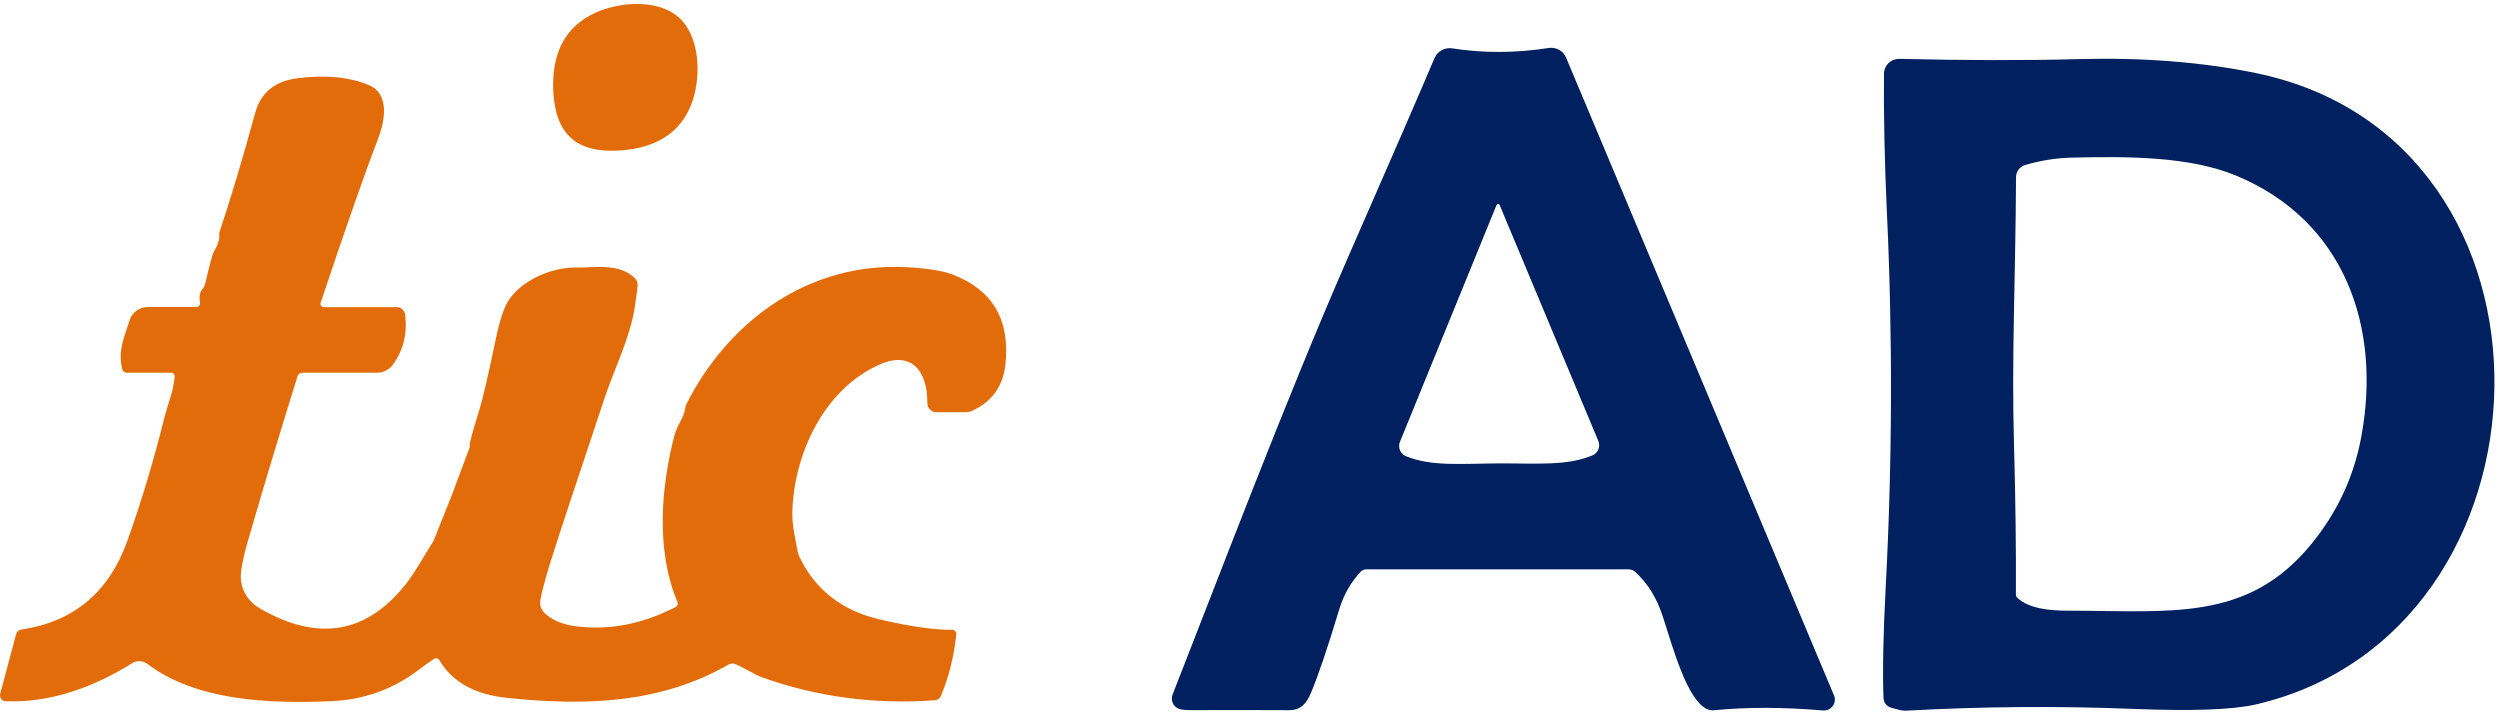
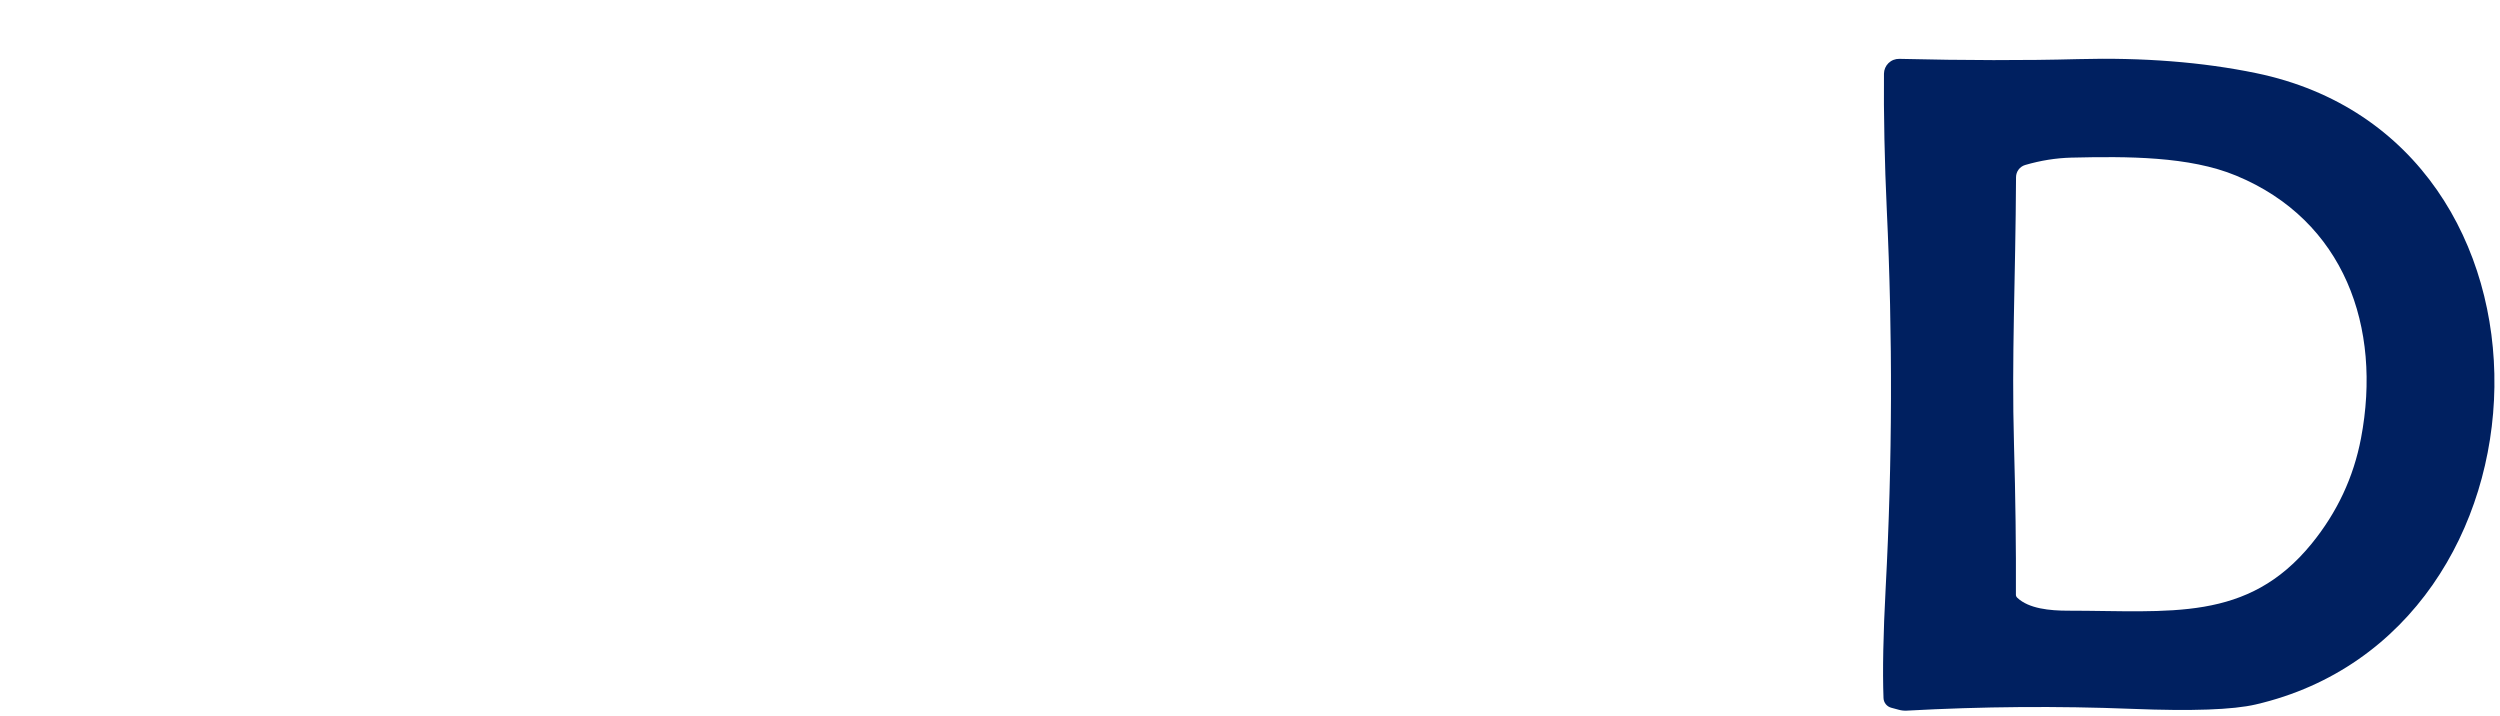
<svg xmlns="http://www.w3.org/2000/svg" width="283" height="81" viewBox="0 0 283 81" fill="none">
-   <path d="M207.607 78.713C207.69 78.908 207.721 79.122 207.696 79.333C207.672 79.545 207.594 79.746 207.469 79.918C207.344 80.09 207.177 80.227 206.983 80.315C206.79 80.403 206.577 80.441 206.366 80.422C201.84 80.041 197.729 80.033 194.032 80.4C193.782 80.425 193.53 80.389 193.296 80.296C190.961 79.315 189.333 73.159 188.211 69.733C187.537 67.671 186.501 66.006 185.103 64.737C184.898 64.55 184.63 64.447 184.352 64.447H154.659C154.54 64.447 154.422 64.471 154.313 64.519C154.204 64.566 154.107 64.635 154.027 64.722C152.902 65.921 152.092 67.346 151.596 68.997C150.287 73.343 149.224 76.483 148.407 78.415C147.908 79.59 147.299 80.407 145.886 80.393C144.003 80.378 140.323 80.375 134.846 80.385C134.187 80.385 133.728 80.338 133.471 80.244C133.315 80.189 133.172 80.103 133.05 79.991C132.928 79.879 132.83 79.744 132.761 79.593C132.692 79.443 132.655 79.28 132.65 79.115C132.646 78.949 132.674 78.785 132.735 78.631C137.545 66.395 145.619 45.052 152.629 29.054C157.695 17.487 160.944 10.001 162.376 6.597C162.537 6.212 162.822 5.893 163.186 5.689C163.55 5.486 163.971 5.41 164.383 5.474C167.932 6.029 171.58 6.014 175.327 5.429C175.728 5.368 176.138 5.442 176.492 5.64C176.846 5.838 177.124 6.148 177.282 6.522L207.607 78.713ZM169.714 52.456C173.974 52.441 177.364 52.761 180.263 51.549C180.567 51.421 180.808 51.178 180.933 50.873C181.059 50.568 181.058 50.226 180.932 49.921L169.736 23.152C169.732 23.14 169.722 23.128 169.704 23.118C169.687 23.107 169.665 23.099 169.639 23.092C169.62 23.092 169.602 23.092 169.587 23.092C169.567 23.092 169.548 23.095 169.528 23.1C169.505 23.105 169.484 23.113 169.467 23.122C169.45 23.131 169.438 23.141 169.431 23.152L158.473 50.018C158.411 50.17 158.38 50.333 158.381 50.497C158.383 50.662 158.416 50.824 158.481 50.975C158.545 51.127 158.638 51.264 158.756 51.379C158.873 51.494 159.012 51.585 159.164 51.646C162.064 52.828 165.454 52.478 169.714 52.456Z" fill="#002060" />
  <path d="M214.097 80.118C213.85 80.054 213.63 79.912 213.471 79.713C213.312 79.515 213.221 79.271 213.213 79.017C213.099 75.965 213.18 71.806 213.458 66.543C214.216 52.27 214.258 38.005 213.584 23.747C213.339 18.558 213.22 12.692 213.265 8.344C213.267 8.119 213.313 7.897 213.401 7.691C213.49 7.484 213.618 7.298 213.779 7.141C213.941 6.985 214.131 6.862 214.34 6.78C214.549 6.698 214.772 6.659 214.997 6.663C222.486 6.842 229.224 6.852 235.211 6.693C242.586 6.495 249.312 7.023 255.388 8.277C292.204 15.867 290.531 71.591 255.344 79.746C252.776 80.346 248.127 80.512 241.397 80.244C232.911 79.907 224.389 79.974 215.83 80.445C215.534 80.459 215.238 80.427 214.952 80.348L214.097 80.118ZM228.357 67.666C229.665 68.907 232.059 69.13 234.096 69.13C245.664 69.13 254.414 70.454 261.67 61.555C264.565 58.002 266.431 54.017 267.268 49.602C269.655 37.053 265.388 24.951 253.128 19.881C247.82 17.68 240.802 17.695 234.46 17.844C232.735 17.889 230.998 18.166 229.249 18.677C228.952 18.764 228.691 18.946 228.505 19.193C228.318 19.441 228.217 19.742 228.215 20.052C228.156 31.835 227.702 40.361 227.985 50.33C228.153 56.307 228.225 61.971 228.2 67.324C228.2 67.387 228.214 67.45 228.241 67.509C228.268 67.568 228.307 67.621 228.357 67.666Z" fill="#002060" />
-   <path d="M76.843 1.98C79.236 4.121 79.355 8.507 78.426 11.339C77.266 14.838 74.52 16.736 70.189 17.034C67.73 17.202 65.884 16.734 64.65 15.629C63.411 14.524 62.737 12.739 62.628 10.276C62.44 5.945 64.018 3.006 67.364 1.46C70.077 0.211 74.449 -0.161 76.843 1.98Z" fill="#E36C0A" />
-   <path d="M19.345 42.19H14.326C14.218 42.19 14.112 42.153 14.026 42.086C13.94 42.019 13.878 41.925 13.851 41.818C13.278 39.655 14.148 38.005 14.646 36.317C14.776 35.867 15.05 35.472 15.425 35.19C15.801 34.909 16.258 34.757 16.728 34.756H22.236C22.295 34.756 22.353 34.743 22.406 34.718C22.459 34.693 22.506 34.658 22.544 34.613C22.582 34.569 22.61 34.517 22.626 34.461C22.642 34.405 22.646 34.346 22.638 34.288C22.524 33.574 22.613 33.056 22.906 32.734C23.062 32.553 23.172 32.339 23.225 32.11C23.741 29.924 24.058 28.735 24.177 28.541C24.677 27.709 24.891 27.042 24.816 26.542C24.806 26.448 24.817 26.355 24.846 26.267C26.12 22.465 27.463 17.983 28.875 12.819C29.505 10.514 31.086 9.196 33.619 8.864C36.845 8.443 39.569 8.705 41.789 9.652C44.116 10.641 43.603 13.644 42.77 15.792C41.373 19.39 39.214 25.553 36.295 34.28C36.277 34.336 36.273 34.396 36.282 34.454C36.291 34.512 36.314 34.566 36.348 34.614C36.382 34.661 36.427 34.699 36.478 34.725C36.53 34.751 36.587 34.764 36.645 34.764H44.912C45.145 34.764 45.371 34.85 45.546 35.006C45.721 35.162 45.834 35.377 45.863 35.611C46.131 37.737 45.67 39.625 44.48 41.276C44.273 41.561 44.002 41.793 43.689 41.953C43.377 42.114 43.031 42.197 42.681 42.197H34.213C34.096 42.197 33.981 42.234 33.886 42.304C33.791 42.373 33.721 42.471 33.686 42.584C31.683 48.982 29.825 55.145 28.11 61.072C27.436 63.401 27.161 64.975 27.285 65.793C27.488 67.145 28.226 68.189 29.5 68.922C36.176 72.748 41.759 71.68 46.25 65.718C46.631 65.213 47.571 63.721 49.067 61.243C49.082 61.218 49.095 61.193 49.105 61.169L51.223 55.846V55.839L53.179 50.613C53.202 50.545 53.2 50.471 53.171 50.404C53.117 50.261 53.481 48.923 54.264 46.39C54.646 45.161 55.27 42.465 56.138 38.302C56.564 36.25 57.047 34.811 57.587 33.983C59.044 31.768 62.353 30.266 65.133 30.288C67.349 30.311 70.1 29.753 71.869 31.493C72.042 31.666 72.152 31.891 72.181 32.132C72.206 32.34 72.089 33.272 71.832 34.927C71.326 38.191 69.482 41.915 68.404 45.163C64.871 55.73 62.806 61.994 62.212 63.956C61.647 65.825 61.297 67.163 61.163 67.971C61.12 68.231 61.143 68.499 61.23 68.751C61.317 69.003 61.465 69.23 61.661 69.413C62.519 70.211 63.694 70.704 65.185 70.892C68.967 71.378 72.731 70.652 76.478 68.714C76.58 68.661 76.657 68.572 76.696 68.465C76.734 68.357 76.731 68.239 76.686 68.134C74.255 62.44 74.791 55.222 76.344 49.304C76.679 48.003 77.43 47.342 77.564 46.204C77.583 46.032 77.634 45.866 77.712 45.714C82.522 36.243 91.652 29.619 102.722 30.251C105.061 30.385 106.774 30.663 107.859 31.084C112.379 32.828 114.364 36.225 113.814 41.276C113.546 43.734 112.285 45.478 110.03 46.509C109.809 46.607 109.571 46.658 109.331 46.658H105.993C105.859 46.658 105.726 46.631 105.602 46.579C105.477 46.527 105.365 46.451 105.27 46.355C105.175 46.259 105.101 46.145 105.05 46.019C104.999 45.894 104.973 45.76 104.974 45.624C105.012 42.064 103.22 39.655 99.577 41.261C93.362 44.004 89.979 51.17 89.704 57.645C89.63 59.422 89.972 60.604 90.277 62.351C90.321 62.588 90.393 62.817 90.492 63.035C92.286 66.781 95.344 69.15 99.666 70.141C103.156 70.939 105.859 71.323 107.777 71.294C107.844 71.292 107.91 71.305 107.972 71.331C108.033 71.357 108.088 71.395 108.133 71.444C108.178 71.493 108.212 71.55 108.233 71.612C108.254 71.675 108.261 71.741 108.253 71.806C108.01 74.225 107.433 76.547 106.521 78.772C106.465 78.91 106.372 79.03 106.251 79.118C106.13 79.206 105.987 79.259 105.837 79.27C99.022 79.766 92.492 78.898 86.247 76.668C85.452 76.386 84.218 75.583 83.244 75.181C83.116 75.13 82.98 75.109 82.844 75.118C82.709 75.127 82.579 75.166 82.463 75.234C74.858 79.597 66.419 79.954 57.364 78.995C53.731 78.614 51.189 77.194 49.736 74.736C49.707 74.684 49.667 74.639 49.619 74.604C49.572 74.569 49.517 74.543 49.46 74.529C49.402 74.515 49.342 74.513 49.284 74.523C49.225 74.533 49.169 74.555 49.12 74.587C48.673 74.879 48.079 75.305 47.335 75.865C44.441 78.056 41.147 79.225 37.455 79.374C30.511 79.657 22.311 79.397 16.653 75.137C16.412 74.957 16.122 74.855 15.821 74.843C15.52 74.831 15.222 74.91 14.966 75.07C10.594 77.798 5.695 79.582 0.639 79.382C0.54 79.377 0.442 79.35 0.354 79.303C0.266 79.256 0.189 79.19 0.13 79.109C0.071 79.029 0.03 78.936 0.012 78.838C-0.007 78.739 -0.003 78.638 0.022 78.542L1.822 71.792C1.859 71.655 1.935 71.532 2.041 71.438C2.147 71.344 2.277 71.284 2.416 71.264C8.349 70.392 12.356 67.027 14.438 61.169C16.009 56.763 17.397 52.142 18.601 47.304C18.74 46.754 18.975 45.959 19.307 44.918C19.511 44.294 19.667 43.548 19.776 42.681C19.783 42.619 19.777 42.556 19.759 42.496C19.741 42.437 19.71 42.382 19.669 42.336C19.629 42.289 19.578 42.252 19.523 42.227C19.466 42.202 19.406 42.189 19.345 42.19Z" fill="#E36C0A" />
</svg>